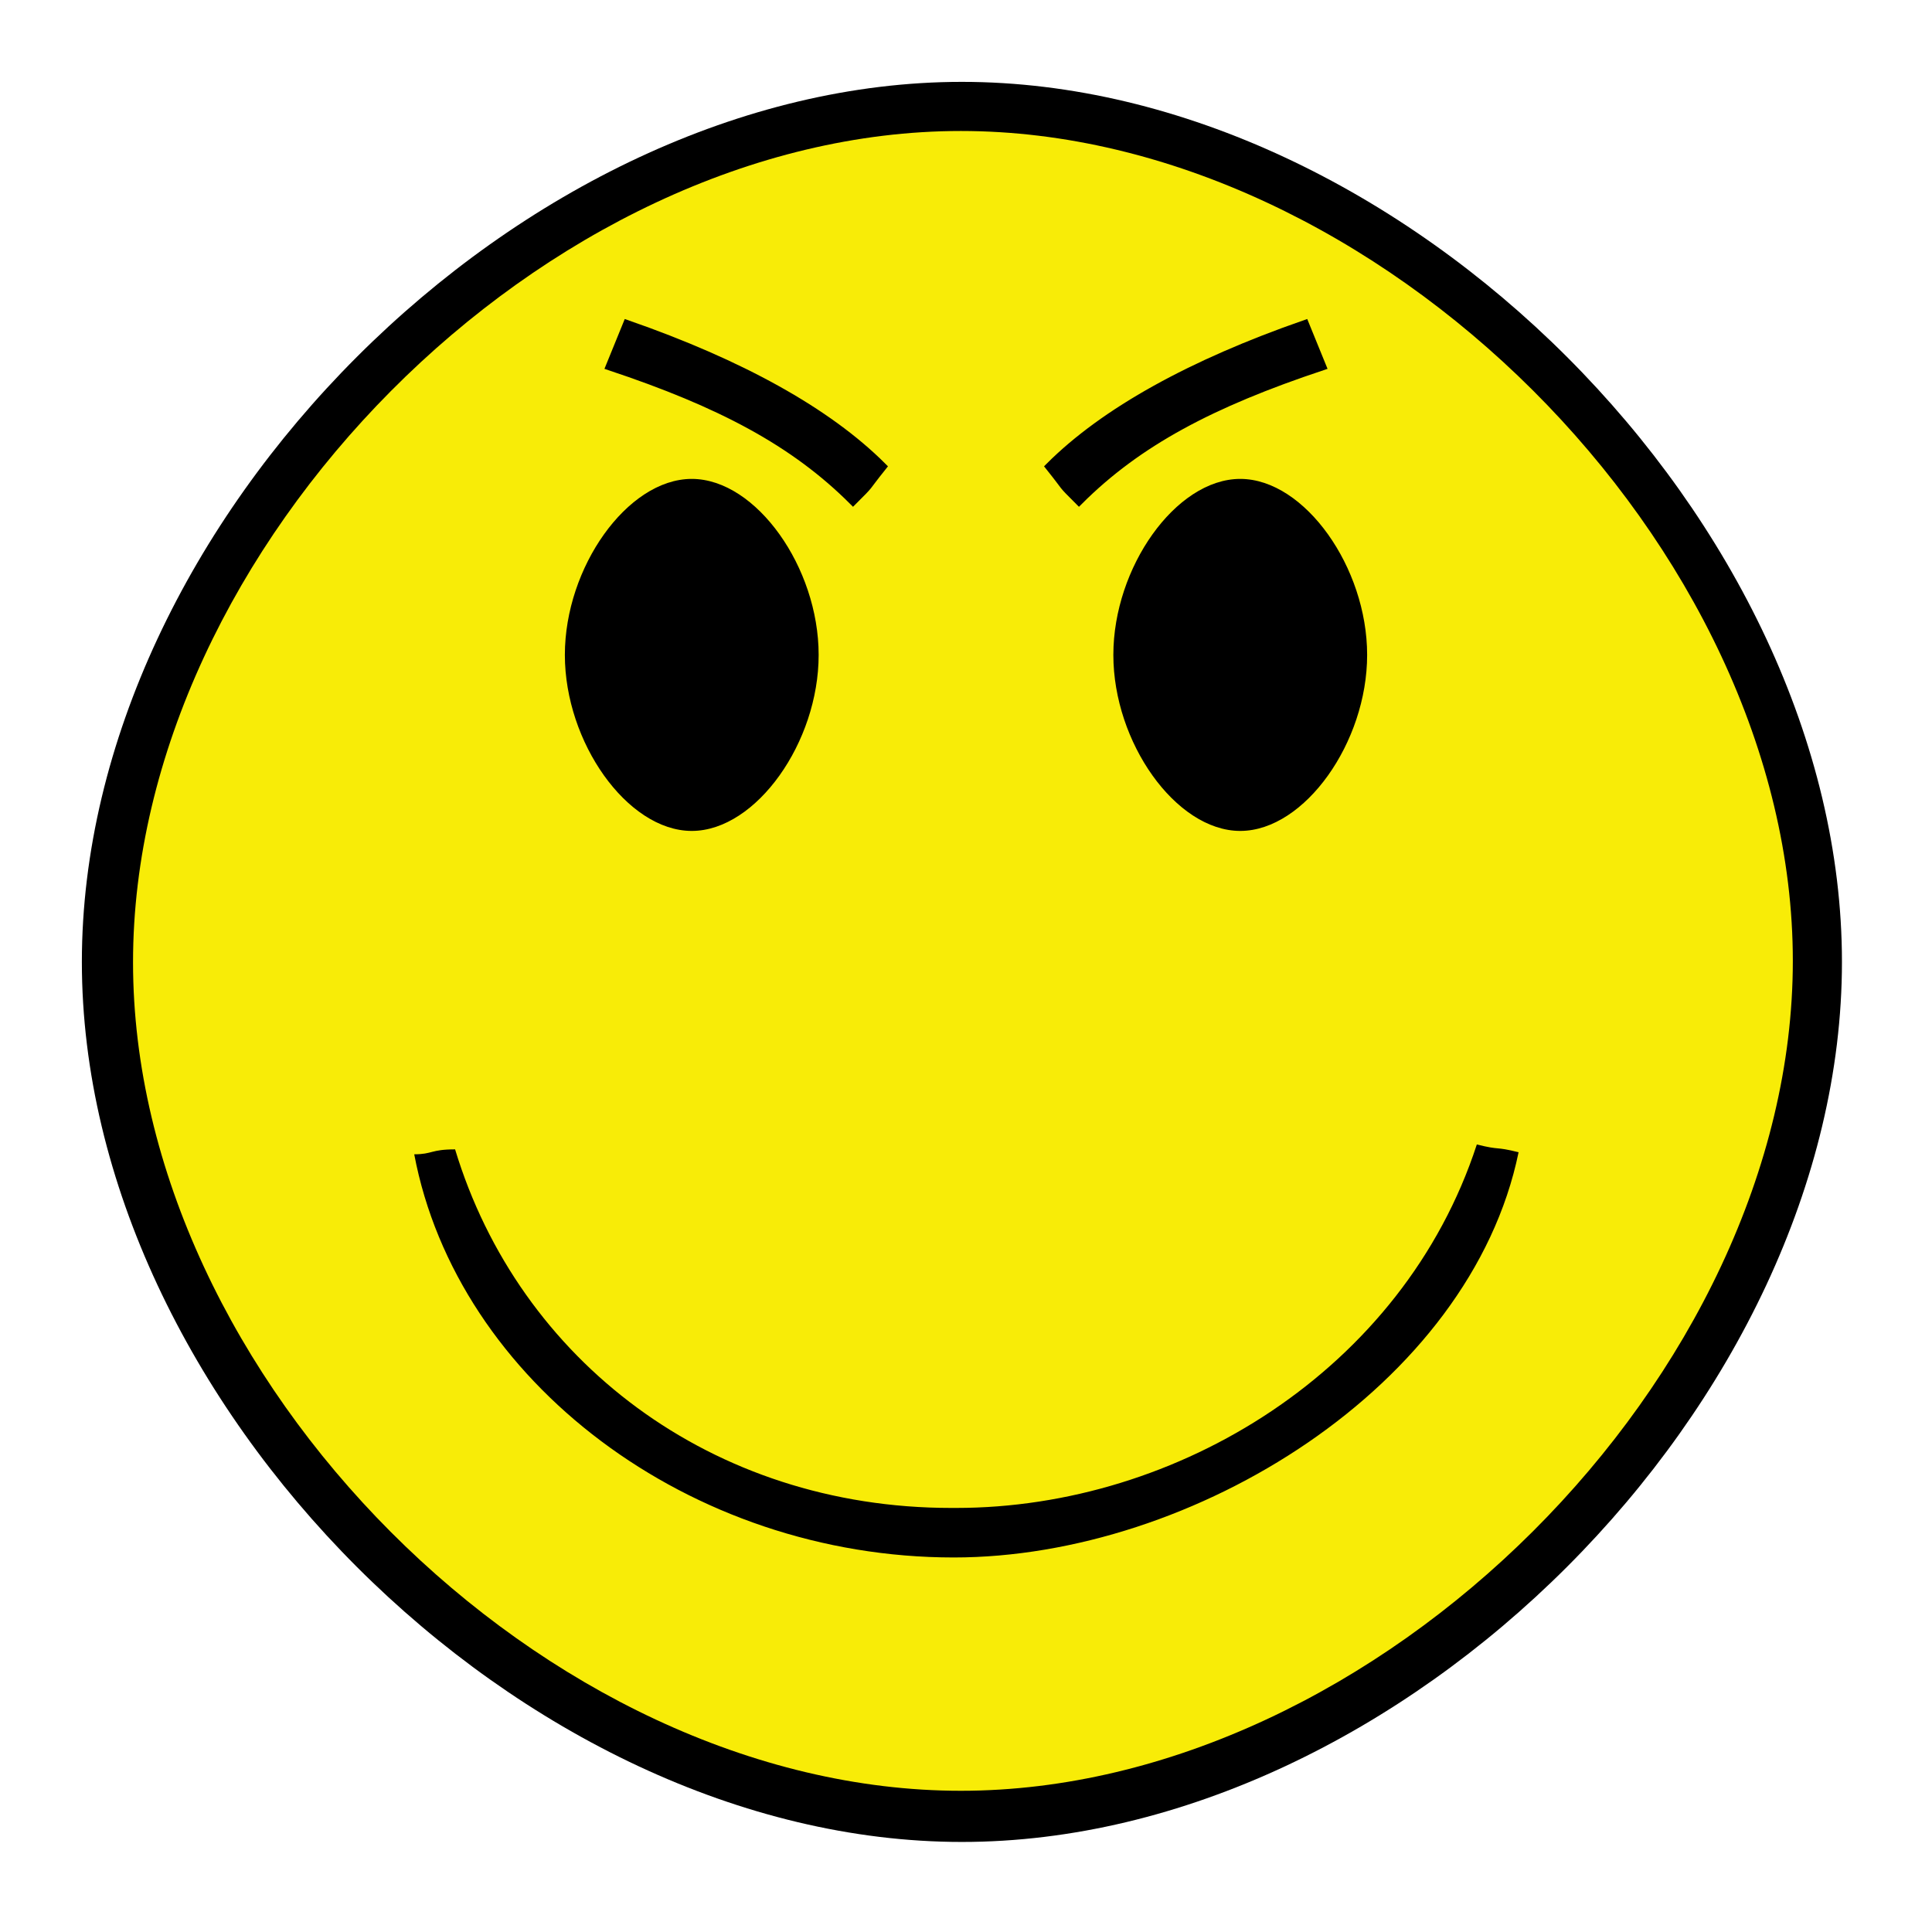
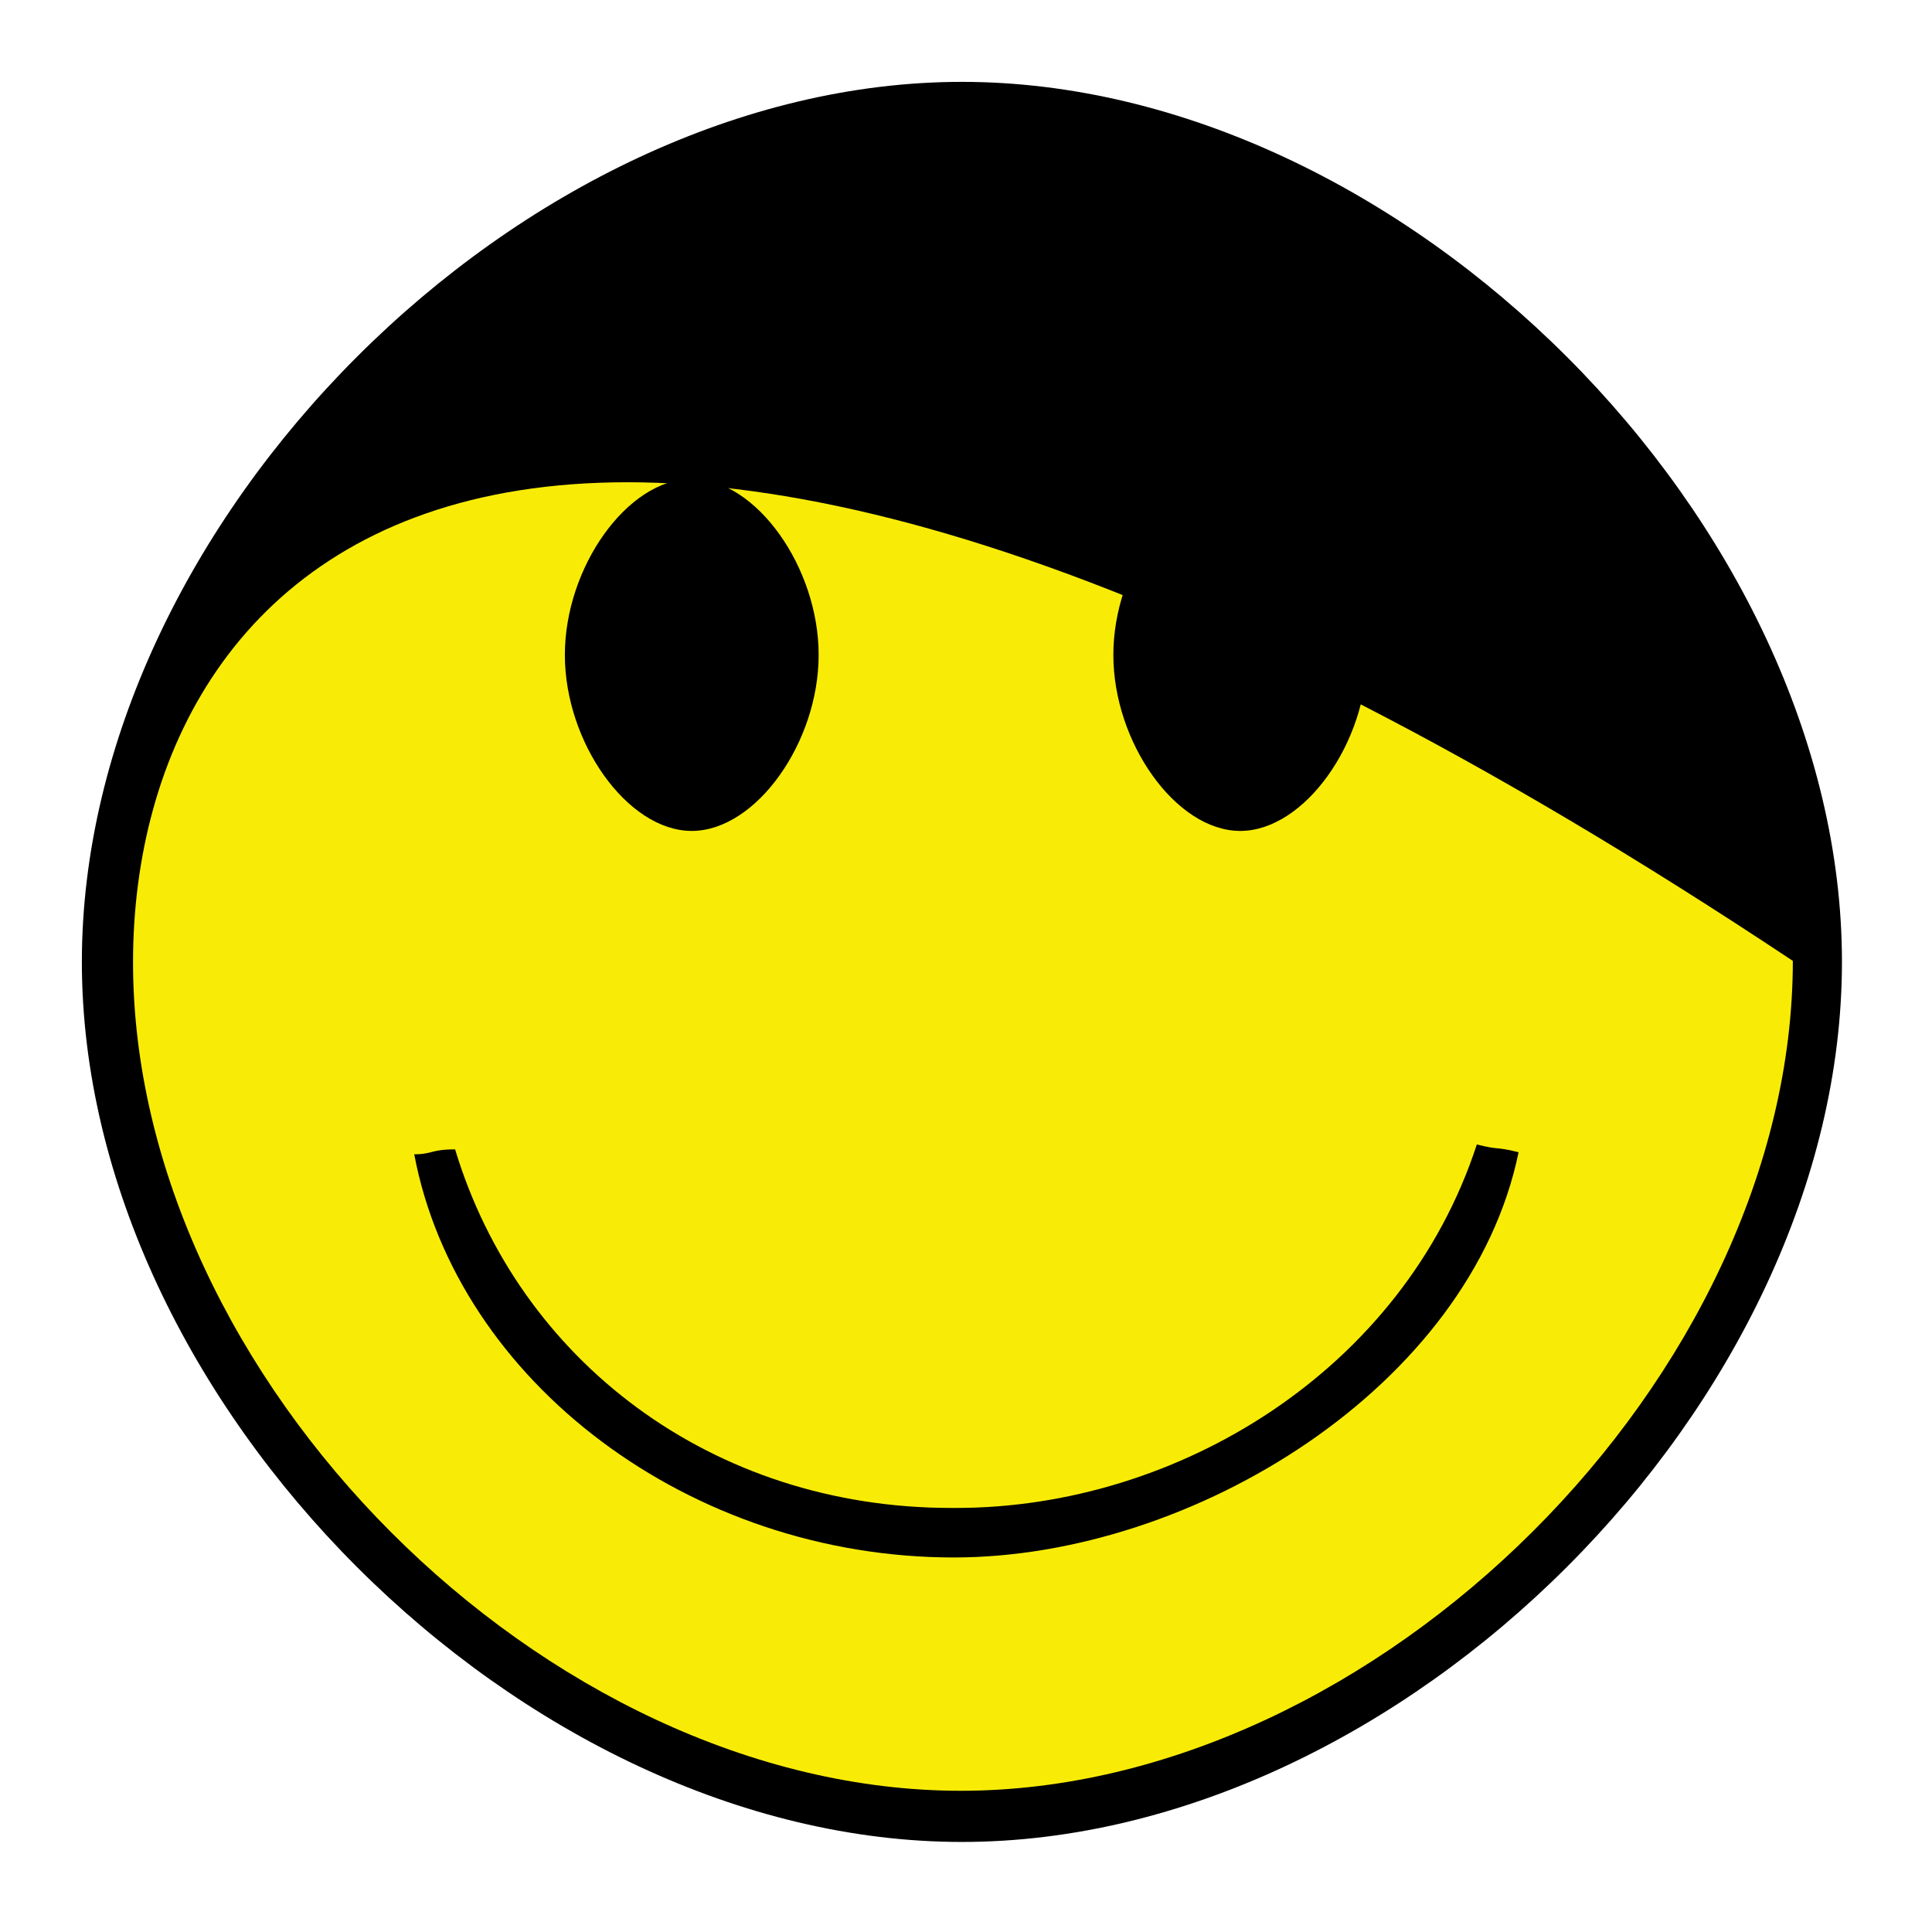
<svg width="236px" height="236px">
  <path d="M10 117.5 C10,171.25 63.75,225 117.5,225 C171.25,225 225,171.25 225,117.5 C225,63.75 171.25,10 117.5,10 C63.75,10 10,63.75 10,117.5 Z" style="stroke-width:0;" />
-   <path d="M16.25 117.543 C16.25,168.229 66.560,218.75 117.372,218.75 C168.185,218.75 219,168.062 219,117.375 C219,66.687 168.185,16 117.372,16 C66.560,16 16.25,66.85 16.25,117.543 Z" style="stroke-width:0;fill:rgb(248,236,7);" />
+   <path d="M16.25 117.543 C16.25,168.229 66.560,218.75 117.372,218.75 C168.185,218.75 219,168.062 219,117.375 C66.560,16 16.25,66.85 16.25,117.543 Z" style="stroke-width:0;fill:rgb(248,236,7);" />
  <path d="M84.5 59 C76.999,59 69.5,69.495 69.5,80 C69.5,90.495 76.999,101 84.5,101 C91.999,101 99.5,90.495 99.5,80 C99.5,69.495 91.999,59 84.5,59 Z" style="stroke:rgb(0,0,0);" />
  <path d="M151.5 59 C159,59 166.5,69.495 166.5,80 C166.5,90.495 159,101 151.5,101 C144,101 136.5,90.495 136.5,80 C136.5,69.495 144,59 151.5,59 Z" style="stroke:rgb(0,0,0);" />
  <path d="M116.199 184.2 C86.949,184.2 63.399,166.2 55.591,140.399 C52.591,140.399 52.85,141 50.6,141 C55.85,168.75 84.25,190.25 116.5,190.25 C145.75,190.25 179.616,169.326 185.5,140.75 C182.5,140 183.399,140.55 180.399,139.8 C171.399,167.399 143.798,184.2 116.798,184.2" style="stroke-width:0;stroke:rgb(0,0,0);" />
  <path d="M74.5 44.75 C88,49.25 97,54 104.199,61.199 C106.6,58.8 105.399,60 107.798,57 C101.045,50.25 90.399,44.399 76.6,39.596 Z" style="stroke:rgb(0,0,0);" />
-   <path d="M161.5 44.75 C148,49.25 139,54 131.798,61.199 C129.399,58.8 130.6,60 128.202,57 C134.953,50.25 145.6,44.399 159.399,39.596 Z" style="stroke:rgb(0,0,0);" />
  <g id="appdata_0_0_0_0_0" />
</svg>